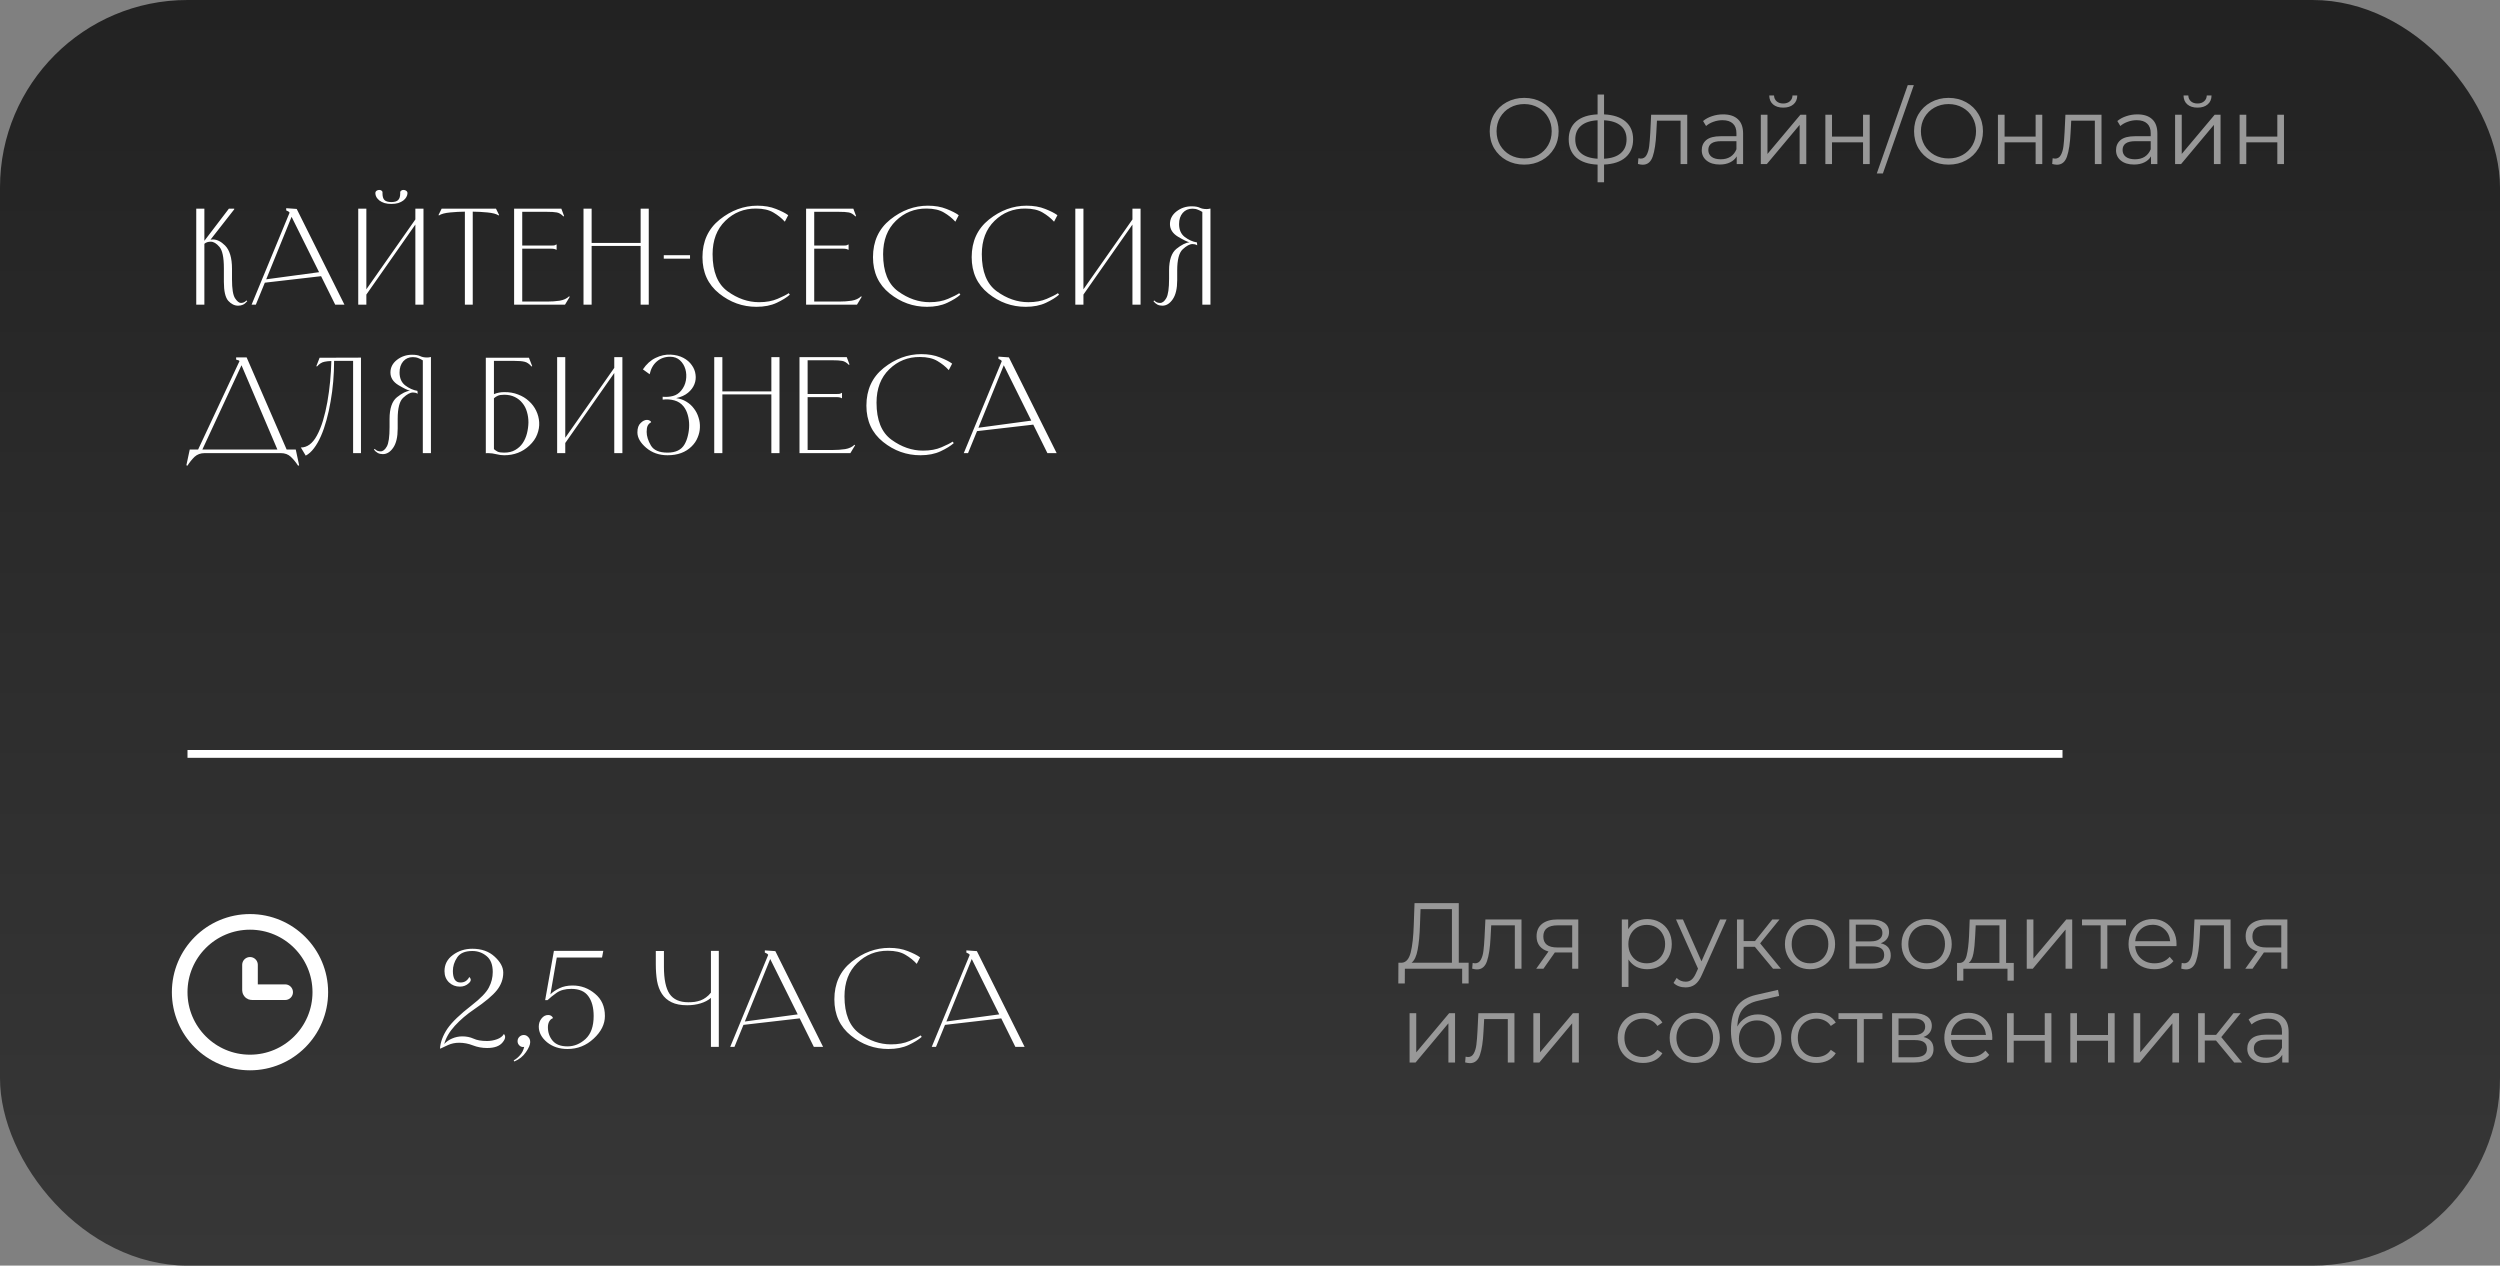
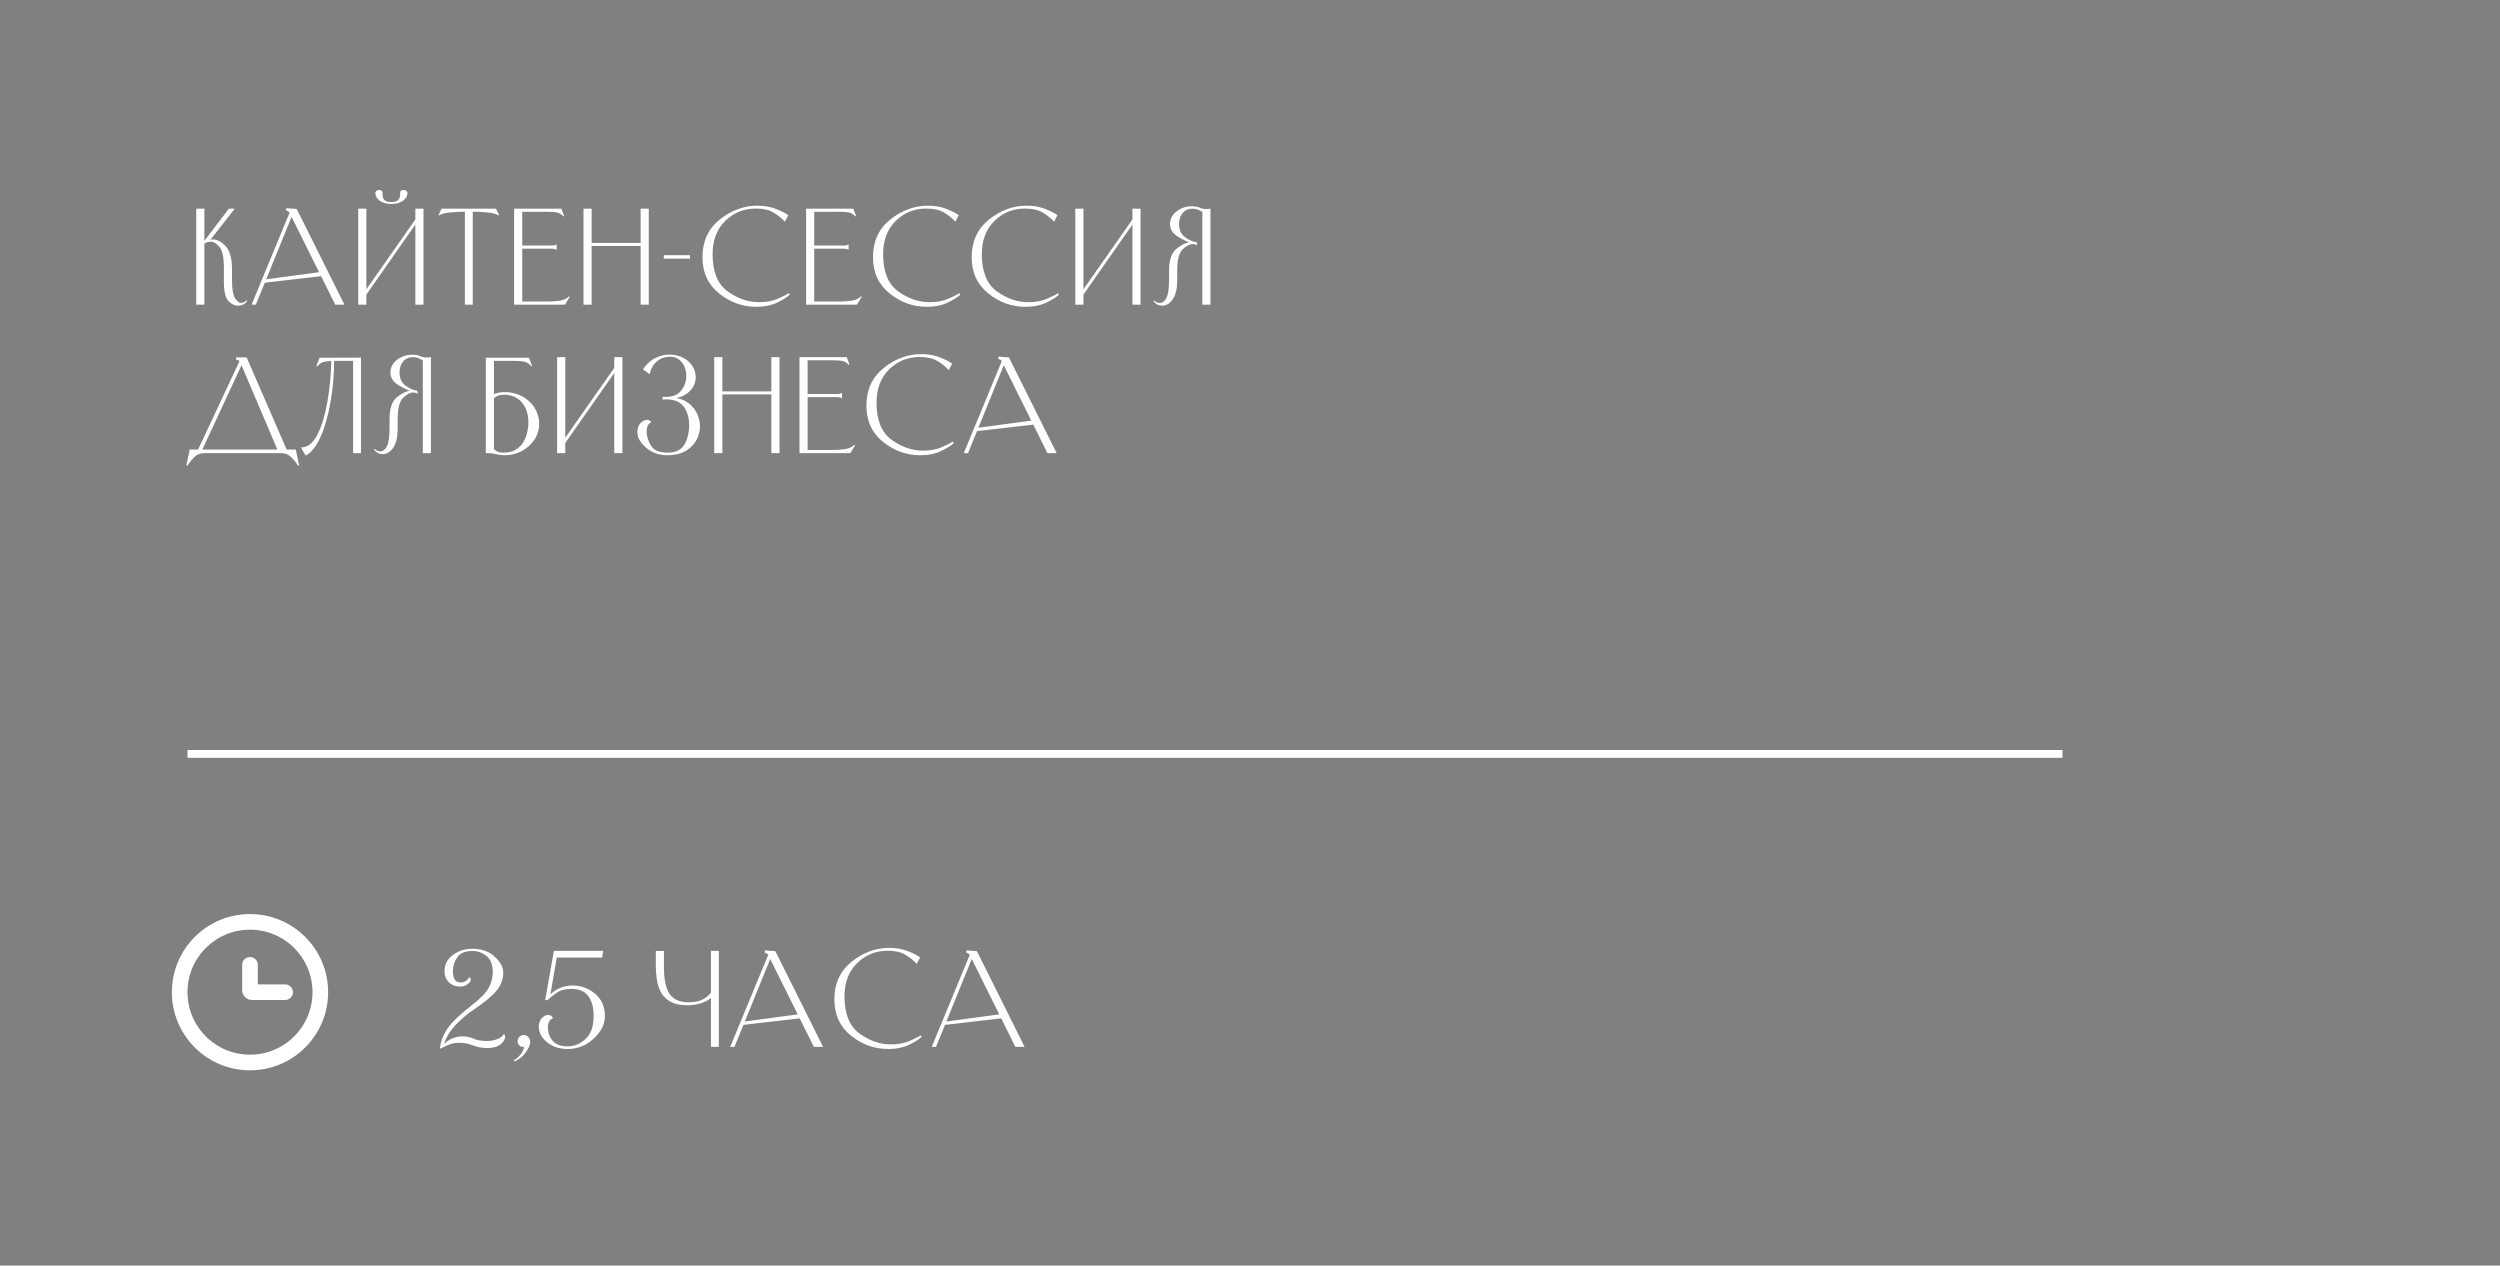
<svg xmlns="http://www.w3.org/2000/svg" width="320" height="162" viewBox="0 0 320 162" fill="none">
  <rect x="0" y="0" width="320" height="162" fill="#808080" stroke="none" />
-   <rect width="320" height="162" rx="24" fill="url(#paint0_linear_906_156)" />
-   <path d="M30.48 39.128C30.021 39.128 29.6 38.92 29.216 38.504C28.843 38.077 28.656 37.267 28.656 36.072V34.328C28.656 32.941 28.464 32.029 28.08 31.592C27.707 31.155 27.339 30.936 26.976 30.936C26.816 30.936 26.667 30.957 26.528 31C26.389 31.043 26.267 31.112 26.16 31.208V39H25.12V26.712H26.16V30.824L29.296 26.712H29.984V26.792L26.944 30.68C27.04 30.659 27.136 30.648 27.232 30.648C27.765 30.648 28.288 30.904 28.8 31.416C29.397 32.013 29.696 33.011 29.696 34.408V35.784C29.696 36.968 29.824 37.763 30.08 38.168C30.347 38.573 30.597 38.776 30.832 38.776C30.949 38.776 31.067 38.755 31.184 38.712C31.301 38.669 31.424 38.584 31.552 38.456L31.648 38.552C31.467 38.765 31.285 38.915 31.104 39C30.923 39.085 30.715 39.128 30.48 39.128ZM34.075 35.752L40.843 34.84L37.322 27.752L34.075 35.752ZM42.907 39L41.099 35.352L33.898 36.184L32.746 39H32.203L37.066 27.224C37.024 27.149 36.971 27.096 36.907 27.064C36.843 27.021 36.768 26.984 36.682 26.952L36.635 26.936V26.648L37.978 26.744L44.09 39H42.907ZM46.894 39H45.854V26.712H46.894V37.032L53.166 28.088V26.712H54.206V39H53.166V28.744L46.894 37.704V39ZM50.094 26.104C49.763 26.104 49.47 26.067 49.214 25.992C48.958 25.907 48.744 25.8 48.574 25.672C48.403 25.533 48.27 25.384 48.174 25.224C48.088 25.053 48.046 24.888 48.046 24.728C48.046 24.6 48.094 24.499 48.19 24.424C48.296 24.349 48.408 24.312 48.526 24.312C48.643 24.301 48.75 24.333 48.846 24.408C48.942 24.472 48.979 24.584 48.958 24.744C48.958 25.149 49.043 25.437 49.214 25.608C49.395 25.779 49.688 25.864 50.094 25.864C50.499 25.864 50.787 25.779 50.958 25.608C51.139 25.437 51.23 25.149 51.23 24.744C51.208 24.584 51.246 24.472 51.342 24.408C51.438 24.333 51.544 24.301 51.662 24.312C51.79 24.312 51.902 24.349 51.998 24.424C52.104 24.499 52.158 24.6 52.158 24.728C52.158 24.888 52.11 25.053 52.014 25.224C51.928 25.384 51.795 25.533 51.614 25.672C51.443 25.8 51.23 25.907 50.974 25.992C50.718 26.067 50.424 26.104 50.094 26.104ZM60.608 27.096H60.511V39H59.504V27.096H59.407C58.906 27.096 58.314 27.128 57.632 27.192C56.949 27.256 56.469 27.384 56.191 27.576L56.127 27.528L56.528 26.712H63.487L63.888 27.528L63.824 27.576C63.546 27.384 63.066 27.256 62.383 27.192C61.701 27.128 61.109 27.096 60.608 27.096ZM72.318 39H65.806V26.712H71.854L72.206 27.656L72.126 27.704C71.828 27.405 71.54 27.235 71.262 27.192C70.996 27.139 70.558 27.112 69.95 27.112H66.846V31.432H70.542C70.713 31.432 70.841 31.427 70.926 31.416C71.012 31.395 71.108 31.352 71.214 31.288L71.246 31.304V31.96L71.214 31.976C71.108 31.912 71.012 31.875 70.926 31.864C70.841 31.843 70.713 31.832 70.542 31.832H66.846V38.6H70.03C70.606 38.6 71.145 38.563 71.646 38.488C72.148 38.403 72.548 38.216 72.846 37.928L72.926 37.992L72.318 39ZM74.689 39V26.712H75.729V31.096H82.001V26.712H83.041V39H82.001V31.48H75.729V39H74.689ZM88.323 32.664V33.112H84.963V32.664H88.323ZM101.099 37.72C100.704 38.072 100.144 38.419 99.419 38.76C98.694 39.101 97.83 39.272 96.827 39.272C95.056 39.272 93.462 38.701 92.043 37.56C90.624 36.419 89.915 34.872 89.915 32.92C89.915 30.893 90.651 29.288 92.123 28.104C93.606 26.92 95.211 26.328 96.939 26.328C97.846 26.328 98.64 26.467 99.323 26.744C100.006 27.011 100.528 27.277 100.891 27.544L100.459 28.376C100.054 27.928 99.568 27.539 99.003 27.208C98.438 26.867 97.691 26.696 96.763 26.696C95.238 26.685 93.931 27.208 92.843 28.264C91.755 29.32 91.211 30.744 91.211 32.536C91.211 34.776 91.851 36.36 93.131 37.288C94.411 38.216 95.755 38.68 97.163 38.68C98.08 38.68 98.87 38.536 99.531 38.248C100.203 37.96 100.678 37.72 100.955 37.528L101.099 37.72ZM109.692 39H103.18V26.712H109.228L109.58 27.656L109.5 27.704C109.201 27.405 108.913 27.235 108.636 27.192C108.369 27.139 107.932 27.112 107.324 27.112H104.22V31.432H107.916C108.087 31.432 108.215 31.427 108.3 31.416C108.385 31.395 108.481 31.352 108.588 31.288L108.62 31.304V31.96L108.588 31.976C108.481 31.912 108.385 31.875 108.3 31.864C108.215 31.843 108.087 31.832 107.916 31.832H104.22V38.6H107.404C107.98 38.6 108.519 38.563 109.02 38.488C109.521 38.403 109.921 38.216 110.22 37.928L110.3 37.992L109.692 39ZM122.926 37.72C122.532 38.072 121.972 38.419 121.246 38.76C120.521 39.101 119.657 39.272 118.654 39.272C116.884 39.272 115.289 38.701 113.87 37.56C112.452 36.419 111.742 34.872 111.742 32.92C111.742 30.893 112.478 29.288 113.95 28.104C115.433 26.92 117.038 26.328 118.766 26.328C119.673 26.328 120.468 26.467 121.15 26.744C121.833 27.011 122.356 27.277 122.718 27.544L122.286 28.376C121.881 27.928 121.396 27.539 120.83 27.208C120.265 26.867 119.518 26.696 118.59 26.696C117.065 26.685 115.758 27.208 114.67 28.264C113.582 29.32 113.038 30.744 113.038 32.536C113.038 34.776 113.678 36.36 114.958 37.288C116.238 38.216 117.582 38.68 118.99 38.68C119.908 38.68 120.697 38.536 121.358 38.248C122.03 37.96 122.505 37.72 122.782 37.528L122.926 37.72ZM135.559 37.72C135.164 38.072 134.604 38.419 133.879 38.76C133.154 39.101 132.29 39.272 131.287 39.272C129.516 39.272 127.922 38.701 126.503 37.56C125.084 36.419 124.375 34.872 124.375 32.92C124.375 30.893 125.111 29.288 126.583 28.104C128.066 26.92 129.671 26.328 131.399 26.328C132.306 26.328 133.1 26.467 133.783 26.744C134.466 27.011 134.988 27.277 135.351 27.544L134.919 28.376C134.514 27.928 134.028 27.539 133.463 27.208C132.898 26.867 132.151 26.696 131.223 26.696C129.698 26.685 128.391 27.208 127.303 28.264C126.215 29.32 125.671 30.744 125.671 32.536C125.671 34.776 126.311 36.36 127.591 37.288C128.871 38.216 130.215 38.68 131.623 38.68C132.54 38.68 133.33 38.536 133.991 38.248C134.663 37.96 135.138 37.72 135.415 37.528L135.559 37.72ZM138.68 39H137.64V26.712H138.68V37.032L144.952 28.088V26.712H145.992V39H144.952V28.744L138.68 37.704V39ZM148.778 39.128C148.543 39.128 148.33 39.08 148.138 38.984C147.946 38.877 147.78 38.733 147.642 38.552L147.738 38.456C147.866 38.584 147.988 38.669 148.106 38.712C148.234 38.755 148.362 38.776 148.49 38.776C148.788 38.776 149.055 38.568 149.29 38.152C149.524 37.736 149.642 36.909 149.642 35.672V34.616C149.642 33.283 149.956 32.36 150.586 31.848C151.226 31.336 151.78 31.059 152.25 31.016C151.951 30.941 151.46 30.701 150.778 30.296C150.095 29.88 149.754 29.341 149.754 28.68C149.754 28.04 150.031 27.501 150.586 27.064C151.151 26.627 151.796 26.408 152.522 26.408C152.98 26.408 153.327 26.467 153.562 26.584C153.796 26.701 154.095 26.76 154.458 26.76C154.543 26.76 154.618 26.755 154.682 26.744C154.746 26.733 154.82 26.717 154.906 26.696L154.938 26.712V39H153.898V27.128C153.716 27.011 153.524 26.915 153.322 26.84C153.13 26.755 152.895 26.712 152.618 26.712C152.116 26.712 151.706 26.893 151.386 27.256C151.076 27.619 150.922 28.093 150.922 28.68C150.922 29.405 151.162 29.955 151.642 30.328C152.132 30.701 152.655 30.936 153.21 31.032L153.242 31.4C153.135 31.336 153.034 31.293 152.938 31.272C152.842 31.251 152.74 31.24 152.634 31.24C152.282 31.24 151.866 31.464 151.386 31.912C150.916 32.349 150.682 33.251 150.682 34.616V35.864C150.682 36.941 150.49 37.757 150.106 38.312C149.732 38.856 149.29 39.128 148.778 39.128ZM26.192 58C25.68 58 25.253 58.155 24.912 58.464C24.581 58.784 24.272 59.168 23.984 59.616L23.856 59.552L24.288 57.536H25.36L30.656 46.224C30.613 46.149 30.56 46.112 30.496 46.112C30.432 46.101 30.357 46.08 30.272 46.048L30.224 46.032V45.744H31.568L36.688 57.536H37.856L38.288 59.552L38.16 59.616C37.872 59.168 37.557 58.784 37.216 58.464C36.885 58.155 36.464 58 35.952 58H26.192ZM25.904 57.536H35.504L30.912 46.752L25.904 57.536ZM38.509 57.28C38.903 57.28 39.271 57.157 39.613 56.912C39.965 56.656 40.279 56.272 40.557 55.76C40.855 55.216 41.117 54.576 41.341 53.84C41.565 53.093 41.751 52.299 41.901 51.456C42.05 50.613 42.167 49.744 42.253 48.848C42.338 47.941 42.391 47.061 42.413 46.208C42.071 46.219 41.778 46.251 41.533 46.304C41.191 46.368 40.871 46.571 40.573 46.912L40.493 46.864L40.909 45.792L46.205 45.776V58H45.197V46.192H42.861H42.765C42.765 47.067 42.727 47.947 42.653 48.832C42.578 49.707 42.466 50.56 42.317 51.392C42.178 52.224 42.002 53.019 41.789 53.776C41.586 54.523 41.351 55.2 41.085 55.808C40.818 56.416 40.519 56.939 40.189 57.376C39.858 57.813 39.506 58.128 39.133 58.32L38.509 57.28ZM49 58.128C48.765 58.128 48.552 58.08 48.36 57.984C48.168 57.877 48.002 57.733 47.864 57.552L47.96 57.456C48.088 57.584 48.21 57.669 48.328 57.712C48.456 57.755 48.584 57.776 48.712 57.776C49.01 57.776 49.277 57.568 49.512 57.152C49.746 56.736 49.864 55.909 49.864 54.672V53.616C49.864 52.283 50.178 51.36 50.808 50.848C51.448 50.336 52.002 50.059 52.472 50.016C52.173 49.941 51.682 49.701 51 49.296C50.317 48.88 49.976 48.341 49.976 47.68C49.976 47.04 50.253 46.501 50.808 46.064C51.373 45.627 52.018 45.408 52.744 45.408C53.202 45.408 53.549 45.467 53.784 45.584C54.018 45.701 54.317 45.76 54.68 45.76C54.765 45.76 54.84 45.755 54.904 45.744C54.968 45.733 55.042 45.717 55.128 45.696L55.16 45.712V58H54.12V46.128C53.938 46.011 53.746 45.915 53.544 45.84C53.352 45.755 53.117 45.712 52.84 45.712C52.338 45.712 51.928 45.893 51.608 46.256C51.298 46.619 51.144 47.093 51.144 47.68C51.144 48.405 51.384 48.955 51.864 49.328C52.354 49.701 52.877 49.936 53.432 50.032L53.464 50.4C53.357 50.336 53.256 50.293 53.16 50.272C53.064 50.251 52.962 50.24 52.856 50.24C52.504 50.24 52.088 50.464 51.608 50.912C51.138 51.349 50.904 52.251 50.904 53.616V54.864C50.904 55.941 50.712 56.757 50.328 57.312C49.954 57.856 49.512 58.128 49 58.128ZM63.224 50.448C63.459 50.352 63.672 50.288 63.864 50.256C64.067 50.213 64.29 50.192 64.536 50.192C65.186 50.181 65.778 50.283 66.312 50.496C66.856 50.699 67.32 50.981 67.704 51.344C68.099 51.696 68.408 52.107 68.632 52.576C68.856 53.045 68.984 53.536 69.016 54.048C69.048 54.56 68.963 55.077 68.76 55.6C68.568 56.112 68.232 56.592 67.752 57.04C66.877 57.861 65.805 58.272 64.536 58.272C64.355 58.272 64.195 58.261 64.056 58.24C63.917 58.219 63.752 58.187 63.56 58.144C63.176 58.048 62.819 58 62.488 58C62.434 58 62.381 58 62.328 58C62.285 58.011 62.237 58.016 62.184 58.016V45.792H67.704L68.12 46.864L68.04 46.912C67.741 46.571 67.442 46.368 67.144 46.304C66.856 46.229 66.408 46.192 65.8 46.192H63.224V50.448ZM63.224 57.488C63.384 57.627 63.549 57.739 63.72 57.824C63.901 57.899 64.173 57.936 64.536 57.936C65.091 57.936 65.56 57.824 65.944 57.6C66.338 57.376 66.659 57.083 66.904 56.72C67.149 56.357 67.331 55.947 67.448 55.488C67.565 55.019 67.629 54.549 67.64 54.08C67.64 53.6 67.576 53.147 67.448 52.72C67.331 52.293 67.138 51.92 66.872 51.6C66.616 51.269 66.29 51.008 65.896 50.816C65.512 50.624 65.058 50.528 64.536 50.528C64.173 50.528 63.901 50.571 63.72 50.656C63.549 50.731 63.384 50.837 63.224 50.976V57.488ZM72.354 58H71.314V45.712H72.354V56.032L78.626 47.088V45.712H79.666V58H78.626V47.744L72.354 56.704V58ZM84.82 50.784C85.289 50.827 85.726 50.795 86.132 50.688C86.547 50.581 86.9 50.352 87.188 50C87.507 49.616 87.71 49.179 87.796 48.688C87.881 48.187 87.859 47.712 87.731 47.264C87.603 46.816 87.374 46.437 87.043 46.128C86.713 45.819 86.291 45.664 85.779 45.664C85.108 45.664 84.537 45.867 84.067 46.272C83.609 46.667 83.305 47.211 83.156 47.904L82.291 47.28C82.75 46.597 83.294 46.107 83.924 45.808C84.553 45.499 85.193 45.36 85.844 45.392C86.473 45.424 87.017 45.563 87.475 45.808C87.934 46.053 88.291 46.363 88.547 46.736C88.814 47.099 88.974 47.499 89.028 47.936C89.091 48.363 89.043 48.779 88.883 49.184C88.724 49.589 88.451 49.952 88.067 50.272C87.683 50.592 87.177 50.821 86.547 50.96C87.028 51.024 87.46 51.173 87.844 51.408C88.238 51.643 88.564 51.936 88.82 52.288C89.086 52.629 89.284 53.013 89.412 53.44C89.55 53.856 89.609 54.283 89.588 54.72C89.577 55.147 89.481 55.573 89.299 56C89.129 56.427 88.868 56.811 88.516 57.152C87.758 57.899 86.734 58.272 85.444 58.272C84.366 58.272 83.454 57.952 82.707 57.312C81.961 56.672 81.588 56.016 81.588 55.344C81.588 54.8 81.726 54.4 82.004 54.144C82.27 53.877 82.542 53.744 82.82 53.744C82.948 53.744 83.065 53.776 83.171 53.84C83.278 53.893 83.337 53.963 83.347 54.048C83.145 54.155 82.996 54.304 82.9 54.496C82.814 54.677 82.772 54.939 82.772 55.28C82.772 55.824 82.953 56.405 83.316 57.024C83.678 57.632 84.388 57.936 85.444 57.936C86.489 57.936 87.214 57.584 87.62 56.88C87.811 56.549 87.956 56.171 88.052 55.744C88.158 55.307 88.212 54.864 88.212 54.416C88.212 53.968 88.153 53.536 88.035 53.12C87.918 52.693 87.737 52.325 87.492 52.016C87.182 51.632 86.787 51.376 86.308 51.248C85.838 51.12 85.342 51.088 84.82 51.152V50.784ZM91.422 58V45.712H92.463V50.096H98.734V45.712H99.775V58H98.734V50.48H92.463V58H91.422ZM108.848 58H102.336V45.712H108.384L108.736 46.656L108.656 46.704C108.358 46.405 108.07 46.235 107.792 46.192C107.526 46.139 107.088 46.112 106.48 46.112H103.376V50.432H107.072C107.243 50.432 107.371 50.427 107.456 50.416C107.542 50.395 107.638 50.352 107.744 50.288L107.776 50.304V50.96L107.744 50.976C107.638 50.912 107.542 50.875 107.456 50.864C107.371 50.843 107.243 50.832 107.072 50.832H103.376V57.6H106.56C107.136 57.6 107.675 57.563 108.176 57.488C108.678 57.403 109.078 57.216 109.376 56.928L109.456 56.992L108.848 58ZM122.083 56.72C121.688 57.072 121.128 57.419 120.403 57.76C119.677 58.101 118.813 58.272 117.811 58.272C116.04 58.272 114.445 57.701 113.027 56.56C111.608 55.419 110.899 53.872 110.899 51.92C110.899 49.893 111.635 48.288 113.107 47.104C114.589 45.92 116.195 45.328 117.923 45.328C118.829 45.328 119.624 45.467 120.307 45.744C120.989 46.011 121.512 46.277 121.875 46.544L121.443 47.376C121.037 46.928 120.552 46.539 119.987 46.208C119.421 45.867 118.675 45.696 117.747 45.696C116.221 45.685 114.915 46.208 113.827 47.264C112.739 48.32 112.195 49.744 112.195 51.536C112.195 53.776 112.835 55.36 114.115 56.288C115.395 57.216 116.739 57.68 118.147 57.68C119.064 57.68 119.853 57.536 120.515 57.248C121.187 56.96 121.661 56.72 121.939 56.528L122.083 56.72ZM125.236 54.752L132.004 53.84L128.484 46.752L125.236 54.752ZM134.068 58L132.26 54.352L125.06 55.184L123.908 58H123.364L128.228 46.224C128.185 46.149 128.132 46.096 128.068 46.064C128.004 46.021 127.929 45.984 127.844 45.952L127.796 45.936V45.648L129.14 45.744L135.252 58H134.068Z" fill="white" />
+   <path d="M30.48 39.128C30.021 39.128 29.6 38.92 29.216 38.504C28.843 38.077 28.656 37.267 28.656 36.072V34.328C28.656 32.941 28.464 32.029 28.08 31.592C27.707 31.155 27.339 30.936 26.976 30.936C26.816 30.936 26.667 30.957 26.528 31C26.389 31.043 26.267 31.112 26.16 31.208V39H25.12V26.712H26.16V30.824L29.296 26.712H29.984V26.792L26.944 30.68C27.04 30.659 27.136 30.648 27.232 30.648C27.765 30.648 28.288 30.904 28.8 31.416C29.397 32.013 29.696 33.011 29.696 34.408V35.784C29.696 36.968 29.824 37.763 30.08 38.168C30.347 38.573 30.597 38.776 30.832 38.776C30.949 38.776 31.067 38.755 31.184 38.712C31.301 38.669 31.424 38.584 31.552 38.456L31.648 38.552C31.467 38.765 31.285 38.915 31.104 39C30.923 39.085 30.715 39.128 30.48 39.128ZM34.075 35.752L40.843 34.84L37.322 27.752L34.075 35.752ZM42.907 39L41.099 35.352L33.898 36.184L32.746 39H32.203L37.066 27.224C37.024 27.149 36.971 27.096 36.907 27.064C36.843 27.021 36.768 26.984 36.682 26.952L36.635 26.936V26.648L37.978 26.744L44.09 39H42.907ZM46.894 39H45.854V26.712H46.894V37.032L53.166 28.088V26.712H54.206V39H53.166V28.744L46.894 37.704V39ZM50.094 26.104C49.763 26.104 49.47 26.067 49.214 25.992C48.958 25.907 48.744 25.8 48.574 25.672C48.403 25.533 48.27 25.384 48.174 25.224C48.088 25.053 48.046 24.888 48.046 24.728C48.046 24.6 48.094 24.499 48.19 24.424C48.296 24.349 48.408 24.312 48.526 24.312C48.643 24.301 48.75 24.333 48.846 24.408C48.942 24.472 48.979 24.584 48.958 24.744C48.958 25.149 49.043 25.437 49.214 25.608C49.395 25.779 49.688 25.864 50.094 25.864C50.499 25.864 50.787 25.779 50.958 25.608C51.139 25.437 51.23 25.149 51.23 24.744C51.208 24.584 51.246 24.472 51.342 24.408C51.438 24.333 51.544 24.301 51.662 24.312C51.79 24.312 51.902 24.349 51.998 24.424C52.104 24.499 52.158 24.6 52.158 24.728C52.158 24.888 52.11 25.053 52.014 25.224C51.928 25.384 51.795 25.533 51.614 25.672C51.443 25.8 51.23 25.907 50.974 25.992C50.718 26.067 50.424 26.104 50.094 26.104ZM60.608 27.096H60.511V39H59.504V27.096H59.407C58.906 27.096 58.314 27.128 57.632 27.192C56.949 27.256 56.469 27.384 56.191 27.576L56.127 27.528L56.528 26.712H63.487L63.888 27.528L63.824 27.576C63.546 27.384 63.066 27.256 62.383 27.192C61.701 27.128 61.109 27.096 60.608 27.096ZM72.318 39H65.806V26.712H71.854L72.206 27.656L72.126 27.704C71.828 27.405 71.54 27.235 71.262 27.192C70.996 27.139 70.558 27.112 69.95 27.112H66.846V31.432H70.542C70.713 31.432 70.841 31.427 70.926 31.416C71.012 31.395 71.108 31.352 71.214 31.288L71.246 31.304V31.96L71.214 31.976C71.108 31.912 71.012 31.875 70.926 31.864C70.841 31.843 70.713 31.832 70.542 31.832H66.846V38.6H70.03C70.606 38.6 71.145 38.563 71.646 38.488C72.148 38.403 72.548 38.216 72.846 37.928L72.926 37.992L72.318 39ZM74.689 39V26.712H75.729V31.096H82.001V26.712H83.041V39H82.001V31.48H75.729V39H74.689ZM88.323 32.664V33.112H84.963V32.664H88.323ZM101.099 37.72C100.704 38.072 100.144 38.419 99.419 38.76C98.694 39.101 97.83 39.272 96.827 39.272C95.056 39.272 93.462 38.701 92.043 37.56C90.624 36.419 89.915 34.872 89.915 32.92C89.915 30.893 90.651 29.288 92.123 28.104C93.606 26.92 95.211 26.328 96.939 26.328C97.846 26.328 98.64 26.467 99.323 26.744C100.006 27.011 100.528 27.277 100.891 27.544L100.459 28.376C100.054 27.928 99.568 27.539 99.003 27.208C98.438 26.867 97.691 26.696 96.763 26.696C95.238 26.685 93.931 27.208 92.843 28.264C91.755 29.32 91.211 30.744 91.211 32.536C91.211 34.776 91.851 36.36 93.131 37.288C94.411 38.216 95.755 38.68 97.163 38.68C98.08 38.68 98.87 38.536 99.531 38.248C100.203 37.96 100.678 37.72 100.955 37.528L101.099 37.72ZM109.692 39H103.18V26.712H109.228L109.58 27.656L109.5 27.704C109.201 27.405 108.913 27.235 108.636 27.192C108.369 27.139 107.932 27.112 107.324 27.112H104.22V31.432H107.916C108.087 31.432 108.215 31.427 108.3 31.416C108.385 31.395 108.481 31.352 108.588 31.288L108.62 31.304V31.96L108.588 31.976C108.481 31.912 108.385 31.875 108.3 31.864C108.215 31.843 108.087 31.832 107.916 31.832H104.22V38.6H107.404C107.98 38.6 108.519 38.563 109.02 38.488C109.521 38.403 109.921 38.216 110.22 37.928L110.3 37.992L109.692 39ZM122.926 37.72C122.532 38.072 121.972 38.419 121.246 38.76C120.521 39.101 119.657 39.272 118.654 39.272C116.884 39.272 115.289 38.701 113.87 37.56C112.452 36.419 111.742 34.872 111.742 32.92C111.742 30.893 112.478 29.288 113.95 28.104C115.433 26.92 117.038 26.328 118.766 26.328C119.673 26.328 120.468 26.467 121.15 26.744C121.833 27.011 122.356 27.277 122.718 27.544L122.286 28.376C121.881 27.928 121.396 27.539 120.83 27.208C120.265 26.867 119.518 26.696 118.59 26.696C117.065 26.685 115.758 27.208 114.67 28.264C113.582 29.32 113.038 30.744 113.038 32.536C113.038 34.776 113.678 36.36 114.958 37.288C116.238 38.216 117.582 38.68 118.99 38.68C119.908 38.68 120.697 38.536 121.358 38.248C122.03 37.96 122.505 37.72 122.782 37.528L122.926 37.72ZM135.559 37.72C135.164 38.072 134.604 38.419 133.879 38.76C133.154 39.101 132.29 39.272 131.287 39.272C129.516 39.272 127.922 38.701 126.503 37.56C125.084 36.419 124.375 34.872 124.375 32.92C124.375 30.893 125.111 29.288 126.583 28.104C128.066 26.92 129.671 26.328 131.399 26.328C132.306 26.328 133.1 26.467 133.783 26.744C134.466 27.011 134.988 27.277 135.351 27.544L134.919 28.376C134.514 27.928 134.028 27.539 133.463 27.208C132.898 26.867 132.151 26.696 131.223 26.696C129.698 26.685 128.391 27.208 127.303 28.264C126.215 29.32 125.671 30.744 125.671 32.536C125.671 34.776 126.311 36.36 127.591 37.288C128.871 38.216 130.215 38.68 131.623 38.68C132.54 38.68 133.33 38.536 133.991 38.248C134.663 37.96 135.138 37.72 135.415 37.528L135.559 37.72ZM138.68 39H137.64V26.712H138.68V37.032L144.952 28.088V26.712H145.992V39H144.952V28.744L138.68 37.704V39ZM148.778 39.128C148.543 39.128 148.33 39.08 148.138 38.984C147.946 38.877 147.78 38.733 147.642 38.552L147.738 38.456C147.866 38.584 147.988 38.669 148.106 38.712C148.234 38.755 148.362 38.776 148.49 38.776C148.788 38.776 149.055 38.568 149.29 38.152C149.524 37.736 149.642 36.909 149.642 35.672V34.616C149.642 33.283 149.956 32.36 150.586 31.848C151.226 31.336 151.78 31.059 152.25 31.016C151.951 30.941 151.46 30.701 150.778 30.296C150.095 29.88 149.754 29.341 149.754 28.68C149.754 28.04 150.031 27.501 150.586 27.064C151.151 26.627 151.796 26.408 152.522 26.408C152.98 26.408 153.327 26.467 153.562 26.584C153.796 26.701 154.095 26.76 154.458 26.76C154.543 26.76 154.618 26.755 154.682 26.744C154.746 26.733 154.82 26.717 154.906 26.696L154.938 26.712V39H153.898V27.128C153.716 27.011 153.524 26.915 153.322 26.84C153.13 26.755 152.895 26.712 152.618 26.712C152.116 26.712 151.706 26.893 151.386 27.256C151.076 27.619 150.922 28.093 150.922 28.68C150.922 29.405 151.162 29.955 151.642 30.328C152.132 30.701 152.655 30.936 153.21 31.032L153.242 31.4C153.135 31.336 153.034 31.293 152.938 31.272C152.842 31.251 152.74 31.24 152.634 31.24C152.282 31.24 151.866 31.464 151.386 31.912C150.916 32.349 150.682 33.251 150.682 34.616V35.864C150.682 36.941 150.49 37.757 150.106 38.312C149.732 38.856 149.29 39.128 148.778 39.128ZM26.192 58C25.68 58 25.253 58.155 24.912 58.464C24.581 58.784 24.272 59.168 23.984 59.616L23.856 59.552L24.288 57.536H25.36L30.656 46.224C30.613 46.149 30.56 46.112 30.496 46.112C30.432 46.101 30.357 46.08 30.272 46.048L30.224 46.032V45.744H31.568L36.688 57.536H37.856L38.288 59.552L38.16 59.616C37.872 59.168 37.557 58.784 37.216 58.464C36.885 58.155 36.464 58 35.952 58H26.192ZM25.904 57.536H35.504L30.912 46.752L25.904 57.536ZM38.509 57.28C38.903 57.28 39.271 57.157 39.613 56.912C39.965 56.656 40.279 56.272 40.557 55.76C40.855 55.216 41.117 54.576 41.341 53.84C41.565 53.093 41.751 52.299 41.901 51.456C42.05 50.613 42.167 49.744 42.253 48.848C42.338 47.941 42.391 47.061 42.413 46.208C42.071 46.219 41.778 46.251 41.533 46.304C41.191 46.368 40.871 46.571 40.573 46.912L40.493 46.864L40.909 45.792L46.205 45.776V58H45.197V46.192H42.861H42.765C42.765 47.067 42.727 47.947 42.653 48.832C42.578 49.707 42.466 50.56 42.317 51.392C42.178 52.224 42.002 53.019 41.789 53.776C41.586 54.523 41.351 55.2 41.085 55.808C40.818 56.416 40.519 56.939 40.189 57.376C39.858 57.813 39.506 58.128 39.133 58.32L38.509 57.28ZM49 58.128C48.765 58.128 48.552 58.08 48.36 57.984C48.168 57.877 48.002 57.733 47.864 57.552L47.96 57.456C48.088 57.584 48.21 57.669 48.328 57.712C48.456 57.755 48.584 57.776 48.712 57.776C49.01 57.776 49.277 57.568 49.512 57.152C49.746 56.736 49.864 55.909 49.864 54.672V53.616C49.864 52.283 50.178 51.36 50.808 50.848C51.448 50.336 52.002 50.059 52.472 50.016C52.173 49.941 51.682 49.701 51 49.296C50.317 48.88 49.976 48.341 49.976 47.68C49.976 47.04 50.253 46.501 50.808 46.064C51.373 45.627 52.018 45.408 52.744 45.408C53.202 45.408 53.549 45.467 53.784 45.584C54.018 45.701 54.317 45.76 54.68 45.76C54.765 45.76 54.84 45.755 54.904 45.744C54.968 45.733 55.042 45.717 55.128 45.696L55.16 45.712V58H54.12V46.128C53.938 46.011 53.746 45.915 53.544 45.84C53.352 45.755 53.117 45.712 52.84 45.712C52.338 45.712 51.928 45.893 51.608 46.256C51.298 46.619 51.144 47.093 51.144 47.68C51.144 48.405 51.384 48.955 51.864 49.328C52.354 49.701 52.877 49.936 53.432 50.032L53.464 50.4C53.357 50.336 53.256 50.293 53.16 50.272C53.064 50.251 52.962 50.24 52.856 50.24C52.504 50.24 52.088 50.464 51.608 50.912C51.138 51.349 50.904 52.251 50.904 53.616V54.864C50.904 55.941 50.712 56.757 50.328 57.312C49.954 57.856 49.512 58.128 49 58.128ZM63.224 50.448C63.459 50.352 63.672 50.288 63.864 50.256C64.067 50.213 64.29 50.192 64.536 50.192C65.186 50.181 65.778 50.283 66.312 50.496C66.856 50.699 67.32 50.981 67.704 51.344C68.099 51.696 68.408 52.107 68.632 52.576C68.856 53.045 68.984 53.536 69.016 54.048C69.048 54.56 68.963 55.077 68.76 55.6C68.568 56.112 68.232 56.592 67.752 57.04C66.877 57.861 65.805 58.272 64.536 58.272C64.355 58.272 64.195 58.261 64.056 58.24C63.917 58.219 63.752 58.187 63.56 58.144C63.176 58.048 62.819 58 62.488 58C62.434 58 62.381 58 62.328 58C62.285 58.011 62.237 58.016 62.184 58.016V45.792H67.704L68.12 46.864L68.04 46.912C67.741 46.571 67.442 46.368 67.144 46.304C66.856 46.229 66.408 46.192 65.8 46.192H63.224V50.448ZM63.224 57.488C63.384 57.627 63.549 57.739 63.72 57.824C63.901 57.899 64.173 57.936 64.536 57.936C65.091 57.936 65.56 57.824 65.944 57.6C66.338 57.376 66.659 57.083 66.904 56.72C67.149 56.357 67.331 55.947 67.448 55.488C67.565 55.019 67.629 54.549 67.64 54.08C67.64 53.6 67.576 53.147 67.448 52.72C67.331 52.293 67.138 51.92 66.872 51.6C66.616 51.269 66.29 51.008 65.896 50.816C65.512 50.624 65.058 50.528 64.536 50.528C64.173 50.528 63.901 50.571 63.72 50.656C63.549 50.731 63.384 50.837 63.224 50.976V57.488ZM72.354 58H71.314V45.712H72.354V56.032L78.626 47.088V45.712H79.666V58H78.626V47.744L72.354 56.704V58ZM84.82 50.784C85.289 50.827 85.726 50.795 86.132 50.688C86.547 50.581 86.9 50.352 87.188 50C87.507 49.616 87.71 49.179 87.796 48.688C87.881 48.187 87.859 47.712 87.731 47.264C87.603 46.816 87.374 46.437 87.043 46.128C86.713 45.819 86.291 45.664 85.779 45.664C85.108 45.664 84.537 45.867 84.067 46.272C83.609 46.667 83.305 47.211 83.156 47.904L82.291 47.28C82.75 46.597 83.294 46.107 83.924 45.808C84.553 45.499 85.193 45.36 85.844 45.392C86.473 45.424 87.017 45.563 87.475 45.808C87.934 46.053 88.291 46.363 88.547 46.736C88.814 47.099 88.974 47.499 89.028 47.936C89.091 48.363 89.043 48.779 88.883 49.184C88.724 49.589 88.451 49.952 88.067 50.272C87.683 50.592 87.177 50.821 86.547 50.96C87.028 51.024 87.46 51.173 87.844 51.408C88.238 51.643 88.564 51.936 88.82 52.288C89.086 52.629 89.284 53.013 89.412 53.44C89.55 53.856 89.609 54.283 89.588 54.72C89.577 55.147 89.481 55.573 89.299 56C89.129 56.427 88.868 56.811 88.516 57.152C87.758 57.899 86.734 58.272 85.444 58.272C84.366 58.272 83.454 57.952 82.707 57.312C81.961 56.672 81.588 56.016 81.588 55.344C81.588 54.8 81.726 54.4 82.004 54.144C82.27 53.877 82.542 53.744 82.82 53.744C82.948 53.744 83.065 53.776 83.171 53.84C83.278 53.893 83.337 53.963 83.347 54.048C83.145 54.155 82.996 54.304 82.9 54.496C82.814 54.677 82.772 54.939 82.772 55.28C82.772 55.824 82.953 56.405 83.316 57.024C83.678 57.632 84.388 57.936 85.444 57.936C86.489 57.936 87.214 57.584 87.62 56.88C87.811 56.549 87.956 56.171 88.052 55.744C88.158 55.307 88.212 54.864 88.212 54.416C88.212 53.968 88.153 53.536 88.035 53.12C87.918 52.693 87.737 52.325 87.492 52.016C87.182 51.632 86.787 51.376 86.308 51.248C85.838 51.12 85.342 51.088 84.82 51.152V50.784ZM91.422 58V45.712H92.463V50.096H98.734V45.712H99.775V58H98.734V50.48H92.463V58H91.422ZM108.848 58H102.336V45.712H108.384L108.736 46.656L108.656 46.704C108.358 46.405 108.07 46.235 107.792 46.192C107.526 46.139 107.088 46.112 106.48 46.112H103.376V50.432H107.072C107.243 50.432 107.371 50.427 107.456 50.416C107.542 50.395 107.638 50.352 107.744 50.288L107.776 50.304V50.96L107.744 50.976C107.638 50.912 107.542 50.875 107.456 50.864C107.371 50.843 107.243 50.832 107.072 50.832H103.376V57.6H106.56C107.136 57.6 107.675 57.563 108.176 57.488C108.678 57.403 109.078 57.216 109.376 56.928L109.456 56.992L108.848 58ZM122.083 56.72C121.688 57.072 121.128 57.419 120.403 57.76C119.677 58.101 118.813 58.272 117.811 58.272C116.04 58.272 114.445 57.701 113.027 56.56C111.608 55.419 110.899 53.872 110.899 51.92C110.899 49.893 111.635 48.288 113.107 47.104C114.589 45.92 116.195 45.328 117.923 45.328C118.829 45.328 119.624 45.467 120.307 45.744C120.989 46.011 121.512 46.277 121.875 46.544L121.443 47.376C121.037 46.928 120.552 46.539 119.987 46.208C119.421 45.867 118.675 45.696 117.747 45.696C116.221 45.685 114.915 46.208 113.827 47.264C112.739 48.32 112.195 49.744 112.195 51.536C112.195 53.776 112.835 55.36 114.115 56.288C115.395 57.216 116.739 57.68 118.147 57.68C119.064 57.68 119.853 57.536 120.515 57.248C121.187 56.96 121.661 56.72 121.939 56.528L122.083 56.72ZM125.236 54.752L132.004 53.84L128.484 46.752L125.236 54.752M134.068 58L132.26 54.352L125.06 55.184L123.908 58H123.364L128.228 46.224C128.185 46.149 128.132 46.096 128.068 46.064C128.004 46.021 127.929 45.984 127.844 45.952L127.796 45.936V45.648L129.14 45.744L135.252 58H134.068Z" fill="white" />
  <line x1="24" y1="96.5" x2="264" y2="96.5" stroke="white" />
-   <path d="M195.1 21.072C194.268 21.072 193.512 20.888 192.832 20.52C192.16 20.144 191.632 19.632 191.248 18.984C190.872 18.336 190.684 17.608 190.684 16.8C190.684 15.992 190.872 15.264 191.248 14.616C191.632 13.968 192.16 13.46 192.832 13.092C193.512 12.716 194.268 12.528 195.1 12.528C195.932 12.528 196.68 12.712 197.344 13.08C198.016 13.448 198.544 13.96 198.928 14.616C199.312 15.264 199.504 15.992 199.504 16.8C199.504 17.608 199.312 18.34 198.928 18.996C198.544 19.644 198.016 20.152 197.344 20.52C196.68 20.888 195.932 21.072 195.1 21.072ZM195.1 20.28C195.764 20.28 196.364 20.132 196.9 19.836C197.436 19.532 197.856 19.116 198.16 18.588C198.464 18.052 198.616 17.456 198.616 16.8C198.616 16.144 198.464 15.552 198.16 15.024C197.856 14.488 197.436 14.072 196.9 13.776C196.364 13.472 195.764 13.32 195.1 13.32C194.436 13.32 193.832 13.472 193.288 13.776C192.752 14.072 192.328 14.488 192.016 15.024C191.712 15.552 191.56 16.144 191.56 16.8C191.56 17.456 191.712 18.052 192.016 18.588C192.328 19.116 192.752 19.532 193.288 19.836C193.832 20.132 194.436 20.28 195.1 20.28ZM209.039 17.832C209.039 18.816 208.715 19.588 208.067 20.148C207.419 20.708 206.503 21.012 205.319 21.06V23.328H204.491V21.072C203.315 21.024 202.403 20.72 201.755 20.16C201.115 19.592 200.795 18.816 200.795 17.832C200.795 16.856 201.115 16.092 201.755 15.54C202.403 14.988 203.315 14.688 204.491 14.64V12.096H205.319V14.64C206.503 14.696 207.419 15 208.067 15.552C208.715 16.104 209.039 16.864 209.039 17.832ZM201.635 17.832C201.635 18.584 201.875 19.172 202.355 19.596C202.843 20.02 203.555 20.26 204.491 20.316V15.396C203.563 15.444 202.855 15.68 202.367 16.104C201.879 16.52 201.635 17.096 201.635 17.832ZM205.319 20.316C206.255 20.268 206.967 20.032 207.455 19.608C207.951 19.184 208.199 18.592 208.199 17.832C208.199 17.088 207.951 16.508 207.455 16.092C206.967 15.676 206.255 15.444 205.319 15.396V20.316ZM215.966 14.688V21H215.114V15.444H212.09L212.006 17.004C211.942 18.316 211.79 19.324 211.55 20.028C211.31 20.732 210.882 21.084 210.266 21.084C210.098 21.084 209.894 21.052 209.654 20.988L209.714 20.256C209.858 20.288 209.958 20.304 210.014 20.304C210.342 20.304 210.59 20.152 210.758 19.848C210.926 19.544 211.038 19.168 211.094 18.72C211.15 18.272 211.198 17.68 211.238 16.944L211.346 14.688H215.966ZM220.56 14.64C221.384 14.64 222.016 14.848 222.456 15.264C222.896 15.672 223.116 16.28 223.116 17.088V21H222.3V20.016C222.108 20.344 221.824 20.6 221.448 20.784C221.08 20.968 220.64 21.06 220.128 21.06C219.424 21.06 218.864 20.892 218.448 20.556C218.032 20.22 217.824 19.776 217.824 19.224C217.824 18.688 218.016 18.256 218.4 17.928C218.792 17.6 219.412 17.436 220.26 17.436H222.264V17.052C222.264 16.508 222.112 16.096 221.808 15.816C221.504 15.528 221.06 15.384 220.476 15.384C220.076 15.384 219.692 15.452 219.324 15.588C218.956 15.716 218.64 15.896 218.376 16.128L217.992 15.492C218.312 15.22 218.696 15.012 219.144 14.868C219.592 14.716 220.064 14.64 220.56 14.64ZM220.26 20.388C220.74 20.388 221.152 20.28 221.496 20.064C221.84 19.84 222.096 19.52 222.264 19.104V18.072H220.284C219.204 18.072 218.664 18.448 218.664 19.2C218.664 19.568 218.804 19.86 219.084 20.076C219.364 20.284 219.756 20.388 220.26 20.388ZM225.384 14.688H226.236V19.704L230.448 14.688H231.204V21H230.352V15.984L226.152 21H225.384V14.688ZM228.252 13.776C227.708 13.776 227.276 13.64 226.956 13.368C226.636 13.096 226.472 12.712 226.464 12.216H227.076C227.084 12.528 227.196 12.78 227.412 12.972C227.628 13.156 227.908 13.248 228.252 13.248C228.596 13.248 228.876 13.156 229.092 12.972C229.316 12.78 229.432 12.528 229.44 12.216H230.052C230.044 12.712 229.876 13.096 229.548 13.368C229.228 13.64 228.796 13.776 228.252 13.776ZM233.646 14.688H234.498V17.484H238.47V14.688H239.322V21H238.47V18.216H234.498V21H233.646V14.688ZM244.191 10.896H244.971L241.011 22.2H240.231L244.191 10.896ZM249.416 21.072C248.584 21.072 247.828 20.888 247.148 20.52C246.476 20.144 245.948 19.632 245.564 18.984C245.188 18.336 245 17.608 245 16.8C245 15.992 245.188 15.264 245.564 14.616C245.948 13.968 246.476 13.46 247.148 13.092C247.828 12.716 248.584 12.528 249.416 12.528C250.248 12.528 250.996 12.712 251.66 13.08C252.332 13.448 252.86 13.96 253.244 14.616C253.628 15.264 253.82 15.992 253.82 16.8C253.82 17.608 253.628 18.34 253.244 18.996C252.86 19.644 252.332 20.152 251.66 20.52C250.996 20.888 250.248 21.072 249.416 21.072ZM249.416 20.28C250.08 20.28 250.68 20.132 251.216 19.836C251.752 19.532 252.172 19.116 252.476 18.588C252.78 18.052 252.932 17.456 252.932 16.8C252.932 16.144 252.78 15.552 252.476 15.024C252.172 14.488 251.752 14.072 251.216 13.776C250.68 13.472 250.08 13.32 249.416 13.32C248.752 13.32 248.148 13.472 247.604 13.776C247.068 14.072 246.644 14.488 246.332 15.024C246.028 15.552 245.876 16.144 245.876 16.8C245.876 17.456 246.028 18.052 246.332 18.588C246.644 19.116 247.068 19.532 247.604 19.836C248.148 20.132 248.752 20.28 249.416 20.28ZM255.735 14.688H256.587V17.484H260.559V14.688H261.411V21H260.559V18.216H256.587V21H255.735V14.688ZM268.993 14.688V21H268.141V15.444H265.117L265.033 17.004C264.969 18.316 264.817 19.324 264.577 20.028C264.337 20.732 263.909 21.084 263.293 21.084C263.125 21.084 262.921 21.052 262.681 20.988L262.741 20.256C262.885 20.288 262.985 20.304 263.041 20.304C263.369 20.304 263.617 20.152 263.785 19.848C263.953 19.544 264.065 19.168 264.121 18.72C264.177 18.272 264.225 17.68 264.265 16.944L264.373 14.688H268.993ZM273.587 14.64C274.411 14.64 275.043 14.848 275.483 15.264C275.923 15.672 276.143 16.28 276.143 17.088V21H275.327V20.016C275.135 20.344 274.851 20.6 274.475 20.784C274.107 20.968 273.667 21.06 273.155 21.06C272.451 21.06 271.891 20.892 271.475 20.556C271.059 20.22 270.851 19.776 270.851 19.224C270.851 18.688 271.043 18.256 271.427 17.928C271.819 17.6 272.439 17.436 273.287 17.436H275.291V17.052C275.291 16.508 275.139 16.096 274.835 15.816C274.531 15.528 274.087 15.384 273.503 15.384C273.103 15.384 272.719 15.452 272.351 15.588C271.983 15.716 271.667 15.896 271.403 16.128L271.019 15.492C271.339 15.22 271.723 15.012 272.171 14.868C272.619 14.716 273.091 14.64 273.587 14.64ZM273.287 20.388C273.767 20.388 274.179 20.28 274.523 20.064C274.867 19.84 275.123 19.52 275.291 19.104V18.072H273.311C272.231 18.072 271.691 18.448 271.691 19.2C271.691 19.568 271.831 19.86 272.111 20.076C272.391 20.284 272.783 20.388 273.287 20.388ZM278.411 14.688H279.263V19.704L283.475 14.688H284.231V21H283.379V15.984L279.179 21H278.411V14.688ZM281.279 13.776C280.735 13.776 280.303 13.64 279.983 13.368C279.663 13.096 279.499 12.712 279.491 12.216H280.103C280.111 12.528 280.223 12.78 280.439 12.972C280.655 13.156 280.935 13.248 281.279 13.248C281.623 13.248 281.903 13.156 282.119 12.972C282.343 12.78 282.459 12.528 282.467 12.216H283.079C283.071 12.712 282.903 13.096 282.575 13.368C282.255 13.64 281.823 13.776 281.279 13.776ZM286.673 14.688H287.525V17.484H291.497V14.688H292.349V21H291.497V18.216H287.525V21H286.673V14.688Z" fill="#989898" />
  <circle cx="32" cy="127" r="9" stroke="white" stroke-width="2" />
  <path d="M36.5 127H32.25C32.112 127 32 126.888 32 126.75V123.5" stroke="white" stroke-width="2" stroke-linecap="round" />
  <path d="M58.768 133.472C58.256 133.472 57.787 133.568 57.36 133.76C56.933 133.963 56.603 134.117 56.368 134.224L56.32 134.192C56.384 133.36 56.699 132.523 57.264 131.68C57.84 130.837 58.88 129.835 60.384 128.672C61.525 127.787 62.256 127.029 62.576 126.4C62.907 125.771 63.072 125.109 63.072 124.416C63.072 123.488 62.811 122.811 62.288 122.384C61.765 121.947 61.157 121.728 60.464 121.728C59.525 121.728 58.875 122.005 58.512 122.56C58.149 123.104 57.968 123.68 57.968 124.288C57.968 124.768 58.048 125.136 58.208 125.392C58.368 125.637 58.613 125.76 58.944 125.76C59.211 125.76 59.44 125.696 59.632 125.568C59.824 125.429 59.968 125.259 60.064 125.056C60.192 125.173 60.256 125.296 60.256 125.424C60.256 125.563 60.171 125.707 60 125.856C59.691 126.144 59.312 126.288 58.864 126.288C58.32 126.288 57.856 126.107 57.472 125.744C57.088 125.371 56.896 124.891 56.896 124.304C56.896 123.451 57.253 122.763 57.968 122.24C58.683 121.707 59.515 121.44 60.464 121.44C61.637 121.44 62.587 121.776 63.312 122.448C64.048 123.12 64.416 123.803 64.416 124.496C64.416 125.317 64.144 126.069 63.6 126.752C63.067 127.424 62.101 128.235 60.704 129.184C59.755 129.824 58.928 130.528 58.224 131.296C57.531 132.053 57.077 132.832 56.864 133.632C57.131 133.333 57.467 133.099 57.872 132.928C58.288 132.747 58.725 132.656 59.184 132.656C59.707 132.656 60.181 132.752 60.608 132.944C61.035 133.147 61.611 133.248 62.336 133.248C62.773 133.248 63.2 133.173 63.616 133.024C64.032 132.875 64.325 132.651 64.496 132.352C64.603 132.459 64.656 132.587 64.656 132.736C64.656 132.939 64.544 133.173 64.32 133.44C63.936 133.909 63.28 134.144 62.352 134.144C61.712 134.144 61.104 134.032 60.528 133.808C59.963 133.584 59.376 133.472 58.768 133.472ZM66.249 133.28C66.249 133.056 66.324 132.869 66.473 132.72C66.633 132.56 66.825 132.48 67.049 132.48C67.263 132.48 67.449 132.565 67.609 132.736C67.78 132.896 67.865 133.115 67.865 133.392C67.865 133.723 67.684 134.149 67.321 134.672C66.959 135.205 66.463 135.605 65.833 135.872L65.753 135.728C66.052 135.568 66.324 135.344 66.569 135.056C66.825 134.768 67.001 134.416 67.097 134C67.044 134.011 66.996 134.016 66.953 134.016C66.772 134.016 66.617 133.952 66.489 133.824C66.329 133.675 66.249 133.493 66.249 133.28ZM72.644 134.272C71.609 134.272 70.735 133.984 70.02 133.408C69.316 132.821 68.964 132.155 68.964 131.408C68.964 131.003 69.082 130.656 69.316 130.368C69.551 130.069 69.834 129.92 70.164 129.92C70.335 129.92 70.468 129.957 70.564 130.032C70.671 130.107 70.746 130.203 70.788 130.32C70.585 130.395 70.425 130.533 70.308 130.736C70.191 130.939 70.132 131.189 70.132 131.488C70.132 132.16 70.335 132.736 70.74 133.216C71.145 133.696 71.78 133.936 72.644 133.936C73.487 133.936 74.255 133.621 74.948 132.992C75.641 132.352 75.988 131.371 75.988 130.048C75.988 128.971 75.759 128.123 75.3 127.504C74.852 126.885 74.127 126.576 73.124 126.576C72.346 126.576 71.716 126.747 71.236 127.088C70.767 127.419 70.383 127.728 70.084 128.016H69.78L70.9 121.712H77.22L77.06 122.56H71.268L70.452 127.28C70.74 126.981 71.124 126.72 71.604 126.496C72.084 126.261 72.65 126.144 73.3 126.144C74.377 126.144 75.332 126.496 76.164 127.2C77.007 127.893 77.428 128.843 77.428 130.048C77.428 131.093 76.948 132.059 75.988 132.944C75.039 133.829 73.924 134.272 72.644 134.272ZM92.007 121.712V134H90.999V127.728C90.647 128.037 90.204 128.272 89.671 128.432C89.138 128.592 88.567 128.672 87.959 128.672C87.148 128.672 86.482 128.544 85.959 128.288C85.436 128.032 85.026 127.675 84.727 127.216C84.428 126.757 84.221 126.208 84.103 125.568C83.996 124.917 83.943 124.203 83.943 123.424V121.728H84.983V123.76C84.983 125.349 85.223 126.501 85.703 127.216C86.194 127.931 86.994 128.288 88.103 128.288C88.38 128.288 88.653 128.272 88.919 128.24C89.186 128.197 89.442 128.133 89.687 128.048C89.933 127.952 90.162 127.824 90.375 127.664C90.599 127.504 90.807 127.301 90.999 127.056V121.712H92.007ZM95.339 130.752L102.107 129.84L98.587 122.752L95.339 130.752ZM104.171 134L102.363 130.352L95.163 131.184L94.011 134H93.467L98.331 122.224C98.288 122.149 98.235 122.096 98.171 122.064C98.107 122.021 98.032 121.984 97.947 121.952L97.899 121.936V121.648L99.243 121.744L105.355 134H104.171ZM117.982 132.72C117.587 133.072 117.027 133.419 116.302 133.76C115.577 134.101 114.713 134.272 113.71 134.272C111.939 134.272 110.345 133.701 108.926 132.56C107.507 131.419 106.798 129.872 106.798 127.92C106.798 125.893 107.534 124.288 109.006 123.104C110.489 121.92 112.094 121.328 113.822 121.328C114.729 121.328 115.523 121.467 116.206 121.744C116.889 122.011 117.411 122.277 117.774 122.544L117.342 123.376C116.937 122.928 116.451 122.539 115.886 122.208C115.321 121.867 114.574 121.696 113.646 121.696C112.121 121.685 110.814 122.208 109.726 123.264C108.638 124.32 108.094 125.744 108.094 127.536C108.094 129.776 108.734 131.36 110.014 132.288C111.294 133.216 112.638 133.68 114.046 133.68C114.963 133.68 115.753 133.536 116.414 133.248C117.086 132.96 117.561 132.72 117.838 132.528L117.982 132.72ZM121.135 130.752L127.903 129.84L124.383 122.752L121.135 130.752ZM129.967 134L128.159 130.352L120.959 131.184L119.807 134H119.263L124.127 122.224C124.084 122.149 124.031 122.096 123.967 122.064C123.903 122.021 123.828 121.984 123.743 121.952L123.695 121.936V121.648L125.039 121.744L131.151 134H129.967Z" fill="white" />
-   <path d="M187.984 123.232V125.884H187.156V124H179.824L179.812 125.884H178.984L178.996 123.232H179.416C179.968 123.2 180.352 122.764 180.568 121.924C180.784 121.076 180.916 119.876 180.964 118.324L181.06 115.6H186.724V123.232H187.984ZM181.756 118.408C181.716 119.688 181.616 120.744 181.456 121.576C181.304 122.4 181.044 122.952 180.676 123.232H185.848V116.368H181.828L181.756 118.408ZM194.751 117.688V124H193.899V118.444H190.875L190.791 120.004C190.727 121.316 190.575 122.324 190.335 123.028C190.095 123.732 189.667 124.084 189.051 124.084C188.883 124.084 188.679 124.052 188.439 123.988L188.499 123.256C188.643 123.288 188.743 123.304 188.799 123.304C189.127 123.304 189.375 123.152 189.543 122.848C189.711 122.544 189.823 122.168 189.879 121.72C189.935 121.272 189.983 120.68 190.023 119.944L190.131 117.688H194.751ZM202.021 117.688V124H201.241V121.912H199.261H199.021L197.557 124H196.633L198.205 121.792C197.717 121.656 197.341 121.424 197.077 121.096C196.813 120.768 196.681 120.352 196.681 119.848C196.681 119.144 196.921 118.608 197.401 118.24C197.881 117.872 198.537 117.688 199.369 117.688H202.021ZM197.545 119.872C197.545 120.808 198.141 121.276 199.333 121.276H201.241V118.444H199.393C198.161 118.444 197.545 118.92 197.545 119.872ZM210.843 117.64C211.435 117.64 211.971 117.776 212.451 118.048C212.931 118.312 213.307 118.688 213.579 119.176C213.851 119.664 213.987 120.22 213.987 120.844C213.987 121.476 213.851 122.036 213.579 122.524C213.307 123.012 212.931 123.392 212.451 123.664C211.979 123.928 211.443 124.06 210.843 124.06C210.331 124.06 209.867 123.956 209.451 123.748C209.043 123.532 208.707 123.22 208.443 122.812V126.328H207.591V117.688H208.407V118.936C208.663 118.52 208.999 118.2 209.415 117.976C209.839 117.752 210.315 117.64 210.843 117.64ZM210.783 123.304C211.223 123.304 211.623 123.204 211.983 123.004C212.343 122.796 212.623 122.504 212.823 122.128C213.031 121.752 213.135 121.324 213.135 120.844C213.135 120.364 213.031 119.94 212.823 119.572C212.623 119.196 212.343 118.904 211.983 118.696C211.623 118.488 211.223 118.384 210.783 118.384C210.335 118.384 209.931 118.488 209.571 118.696C209.219 118.904 208.939 119.196 208.731 119.572C208.531 119.94 208.431 120.364 208.431 120.844C208.431 121.324 208.531 121.752 208.731 122.128C208.939 122.504 209.219 122.796 209.571 123.004C209.931 123.204 210.335 123.304 210.783 123.304ZM221.006 117.688L217.85 124.756C217.594 125.348 217.298 125.768 216.962 126.016C216.626 126.264 216.222 126.388 215.75 126.388C215.446 126.388 215.162 126.34 214.898 126.244C214.634 126.148 214.406 126.004 214.214 125.812L214.61 125.176C214.93 125.496 215.314 125.656 215.762 125.656C216.05 125.656 216.294 125.576 216.494 125.416C216.702 125.256 216.894 124.984 217.07 124.6L217.346 123.988L214.526 117.688H215.414L217.79 123.052L220.166 117.688H221.006ZM224.625 121.192H223.185V124H222.333V117.688H223.185V120.46H224.637L226.857 117.688H227.781L225.297 120.748L227.961 124H226.953L224.625 121.192ZM231.687 124.06C231.079 124.06 230.531 123.924 230.043 123.652C229.555 123.372 229.171 122.988 228.891 122.5C228.611 122.012 228.471 121.46 228.471 120.844C228.471 120.228 228.611 119.676 228.891 119.188C229.171 118.7 229.555 118.32 230.043 118.048C230.531 117.776 231.079 117.64 231.687 117.64C232.295 117.64 232.843 117.776 233.331 118.048C233.819 118.32 234.199 118.7 234.471 119.188C234.751 119.676 234.891 120.228 234.891 120.844C234.891 121.46 234.751 122.012 234.471 122.5C234.199 122.988 233.819 123.372 233.331 123.652C232.843 123.924 232.295 124.06 231.687 124.06ZM231.687 123.304C232.135 123.304 232.535 123.204 232.887 123.004C233.247 122.796 233.527 122.504 233.727 122.128C233.927 121.752 234.027 121.324 234.027 120.844C234.027 120.364 233.927 119.936 233.727 119.56C233.527 119.184 233.247 118.896 232.887 118.696C232.535 118.488 232.135 118.384 231.687 118.384C231.239 118.384 230.835 118.488 230.475 118.696C230.123 118.896 229.843 119.184 229.635 119.56C229.435 119.936 229.335 120.364 229.335 120.844C229.335 121.324 229.435 121.752 229.635 122.128C229.843 122.504 230.123 122.796 230.475 123.004C230.835 123.204 231.239 123.304 231.687 123.304ZM240.732 120.736C241.588 120.936 242.016 121.452 242.016 122.284C242.016 122.836 241.812 123.26 241.404 123.556C240.996 123.852 240.388 124 239.58 124H236.712V117.688H239.496C240.216 117.688 240.78 117.828 241.188 118.108C241.596 118.388 241.8 118.788 241.8 119.308C241.8 119.652 241.704 119.948 241.512 120.196C241.328 120.436 241.068 120.616 240.732 120.736ZM237.54 120.496H239.436C239.924 120.496 240.296 120.404 240.552 120.22C240.816 120.036 240.948 119.768 240.948 119.416C240.948 119.064 240.816 118.8 240.552 118.624C240.296 118.448 239.924 118.36 239.436 118.36H237.54V120.496ZM239.544 123.328C240.088 123.328 240.496 123.24 240.768 123.064C241.04 122.888 241.176 122.612 241.176 122.236C241.176 121.86 241.052 121.584 240.804 121.408C240.556 121.224 240.164 121.132 239.628 121.132H237.54V123.328H239.544ZM246.617 124.06C246.009 124.06 245.461 123.924 244.973 123.652C244.485 123.372 244.101 122.988 243.821 122.5C243.541 122.012 243.401 121.46 243.401 120.844C243.401 120.228 243.541 119.676 243.821 119.188C244.101 118.7 244.485 118.32 244.973 118.048C245.461 117.776 246.009 117.64 246.617 117.64C247.225 117.64 247.773 117.776 248.261 118.048C248.749 118.32 249.129 118.7 249.401 119.188C249.681 119.676 249.821 120.228 249.821 120.844C249.821 121.46 249.681 122.012 249.401 122.5C249.129 122.988 248.749 123.372 248.261 123.652C247.773 123.924 247.225 124.06 246.617 124.06ZM246.617 123.304C247.065 123.304 247.465 123.204 247.817 123.004C248.177 122.796 248.457 122.504 248.657 122.128C248.857 121.752 248.957 121.324 248.957 120.844C248.957 120.364 248.857 119.936 248.657 119.56C248.457 119.184 248.177 118.896 247.817 118.696C247.465 118.488 247.065 118.384 246.617 118.384C246.169 118.384 245.765 118.488 245.405 118.696C245.053 118.896 244.773 119.184 244.565 119.56C244.365 119.936 244.265 120.364 244.265 120.844C244.265 121.324 244.365 121.752 244.565 122.128C244.773 122.504 245.053 122.796 245.405 123.004C245.765 123.204 246.169 123.304 246.617 123.304ZM257.763 123.256V125.524H256.959V124H251.307V125.524H250.503V123.256H250.863C251.287 123.232 251.575 122.92 251.727 122.32C251.879 121.72 251.983 120.88 252.039 119.8L252.123 117.688H256.779V123.256H257.763ZM252.819 119.848C252.779 120.744 252.703 121.484 252.591 122.068C252.479 122.644 252.279 123.04 251.991 123.256H255.927V118.444H252.891L252.819 119.848ZM259.423 117.688H260.275V122.704L264.487 117.688H265.243V124H264.391V118.984L260.191 124H259.423V117.688ZM272.125 118.444H269.737V124H268.885V118.444H266.497V117.688H272.125V118.444ZM278.584 121.108H273.304C273.352 121.764 273.604 122.296 274.06 122.704C274.516 123.104 275.092 123.304 275.788 123.304C276.18 123.304 276.54 123.236 276.868 123.1C277.196 122.956 277.48 122.748 277.72 122.476L278.2 123.028C277.92 123.364 277.568 123.62 277.144 123.796C276.728 123.972 276.268 124.06 275.764 124.06C275.116 124.06 274.54 123.924 274.036 123.652C273.54 123.372 273.152 122.988 272.872 122.5C272.592 122.012 272.452 121.46 272.452 120.844C272.452 120.228 272.584 119.676 272.848 119.188C273.12 118.7 273.488 118.32 273.952 118.048C274.424 117.776 274.952 117.64 275.536 117.64C276.12 117.64 276.644 117.776 277.108 118.048C277.572 118.32 277.936 118.7 278.2 119.188C278.464 119.668 278.596 120.22 278.596 120.844L278.584 121.108ZM275.536 118.372C274.928 118.372 274.416 118.568 274 118.96C273.592 119.344 273.36 119.848 273.304 120.472H277.78C277.724 119.848 277.488 119.344 277.072 118.96C276.664 118.568 276.152 118.372 275.536 118.372ZM285.513 117.688V124H284.661V118.444H281.637L281.553 120.004C281.489 121.316 281.337 122.324 281.097 123.028C280.857 123.732 280.429 124.084 279.813 124.084C279.645 124.084 279.441 124.052 279.201 123.988L279.261 123.256C279.405 123.288 279.505 123.304 279.561 123.304C279.889 123.304 280.137 123.152 280.305 122.848C280.473 122.544 280.585 122.168 280.641 121.72C280.697 121.272 280.745 120.68 280.785 119.944L280.893 117.688H285.513ZM292.783 117.688V124H292.003V121.912H290.023H289.783L288.319 124H287.395L288.967 121.792C288.479 121.656 288.103 121.424 287.839 121.096C287.575 120.768 287.443 120.352 287.443 119.848C287.443 119.144 287.683 118.608 288.163 118.24C288.643 117.872 289.299 117.688 290.131 117.688H292.783ZM288.307 119.872C288.307 120.808 288.903 121.276 290.095 121.276H292.003V118.444H290.155C288.923 118.444 288.307 118.92 288.307 119.872ZM180.427 129.688H181.279V134.704L185.491 129.688H186.247V136H185.395V130.984L181.195 136H180.427V129.688ZM193.849 129.688V136H192.997V130.444H189.973L189.889 132.004C189.825 133.316 189.673 134.324 189.433 135.028C189.193 135.732 188.765 136.084 188.149 136.084C187.981 136.084 187.777 136.052 187.537 135.988L187.597 135.256C187.741 135.288 187.841 135.304 187.897 135.304C188.225 135.304 188.473 135.152 188.641 134.848C188.809 134.544 188.921 134.168 188.977 133.72C189.033 133.272 189.081 132.68 189.121 131.944L189.229 129.688H193.849ZM196.271 129.688H197.123V134.704L201.335 129.688H202.091V136H201.239V130.984L197.039 136H196.271V129.688ZM210.313 136.06C209.689 136.06 209.129 135.924 208.633 135.652C208.145 135.38 207.761 135 207.481 134.512C207.201 134.016 207.061 133.46 207.061 132.844C207.061 132.228 207.201 131.676 207.481 131.188C207.761 130.7 208.145 130.32 208.633 130.048C209.129 129.776 209.689 129.64 210.313 129.64C210.857 129.64 211.341 129.748 211.765 129.964C212.197 130.172 212.537 130.48 212.785 130.888L212.149 131.32C211.941 131.008 211.677 130.776 211.357 130.624C211.037 130.464 210.689 130.384 210.313 130.384C209.857 130.384 209.445 130.488 209.077 130.696C208.717 130.896 208.433 131.184 208.225 131.56C208.025 131.936 207.925 132.364 207.925 132.844C207.925 133.332 208.025 133.764 208.225 134.14C208.433 134.508 208.717 134.796 209.077 135.004C209.445 135.204 209.857 135.304 210.313 135.304C210.689 135.304 211.037 135.228 211.357 135.076C211.677 134.924 211.941 134.692 212.149 134.38L212.785 134.812C212.537 135.22 212.197 135.532 211.765 135.748C211.333 135.956 210.849 136.06 210.313 136.06ZM216.933 136.06C216.325 136.06 215.777 135.924 215.289 135.652C214.801 135.372 214.417 134.988 214.137 134.5C213.857 134.012 213.717 133.46 213.717 132.844C213.717 132.228 213.857 131.676 214.137 131.188C214.417 130.7 214.801 130.32 215.289 130.048C215.777 129.776 216.325 129.64 216.933 129.64C217.541 129.64 218.089 129.776 218.577 130.048C219.065 130.32 219.445 130.7 219.717 131.188C219.997 131.676 220.137 132.228 220.137 132.844C220.137 133.46 219.997 134.012 219.717 134.5C219.445 134.988 219.065 135.372 218.577 135.652C218.089 135.924 217.541 136.06 216.933 136.06ZM216.933 135.304C217.381 135.304 217.781 135.204 218.133 135.004C218.493 134.796 218.773 134.504 218.973 134.128C219.173 133.752 219.273 133.324 219.273 132.844C219.273 132.364 219.173 131.936 218.973 131.56C218.773 131.184 218.493 130.896 218.133 130.696C217.781 130.488 217.381 130.384 216.933 130.384C216.485 130.384 216.081 130.488 215.721 130.696C215.369 130.896 215.089 131.184 214.881 131.56C214.681 131.936 214.581 132.364 214.581 132.844C214.581 133.324 214.681 133.752 214.881 134.128C215.089 134.504 215.369 134.796 215.721 135.004C216.081 135.204 216.485 135.304 216.933 135.304ZM225.018 129.844C225.602 129.844 226.122 129.976 226.578 130.24C227.042 130.496 227.402 130.86 227.658 131.332C227.914 131.796 228.042 132.328 228.042 132.928C228.042 133.544 227.906 134.092 227.634 134.572C227.37 135.044 226.998 135.412 226.518 135.676C226.038 135.94 225.486 136.072 224.862 136.072C223.814 136.072 223.002 135.704 222.426 134.968C221.85 134.232 221.562 133.216 221.562 131.92C221.562 130.568 221.818 129.532 222.33 128.812C222.85 128.092 223.658 127.604 224.754 127.348L227.586 126.7L227.73 127.48L225.066 128.092C224.162 128.292 223.498 128.648 223.074 129.16C222.65 129.664 222.418 130.412 222.378 131.404C222.634 130.916 222.99 130.536 223.446 130.264C223.902 129.984 224.426 129.844 225.018 129.844ZM224.886 135.364C225.326 135.364 225.718 135.264 226.062 135.064C226.414 134.856 226.686 134.568 226.878 134.2C227.078 133.832 227.178 133.416 227.178 132.952C227.178 132.488 227.082 132.08 226.89 131.728C226.698 131.376 226.426 131.104 226.074 130.912C225.73 130.712 225.334 130.612 224.886 130.612C224.438 130.612 224.038 130.712 223.686 130.912C223.342 131.104 223.07 131.376 222.87 131.728C222.678 132.08 222.582 132.488 222.582 132.952C222.582 133.416 222.678 133.832 222.87 134.2C223.07 134.568 223.346 134.856 223.698 135.064C224.05 135.264 224.446 135.364 224.886 135.364ZM232.508 136.06C231.884 136.06 231.324 135.924 230.828 135.652C230.34 135.38 229.956 135 229.676 134.512C229.396 134.016 229.256 133.46 229.256 132.844C229.256 132.228 229.396 131.676 229.676 131.188C229.956 130.7 230.34 130.32 230.828 130.048C231.324 129.776 231.884 129.64 232.508 129.64C233.052 129.64 233.536 129.748 233.96 129.964C234.392 130.172 234.732 130.48 234.98 130.888L234.344 131.32C234.136 131.008 233.872 130.776 233.552 130.624C233.232 130.464 232.884 130.384 232.508 130.384C232.052 130.384 231.64 130.488 231.272 130.696C230.912 130.896 230.628 131.184 230.42 131.56C230.22 131.936 230.12 132.364 230.12 132.844C230.12 133.332 230.22 133.764 230.42 134.14C230.628 134.508 230.912 134.796 231.272 135.004C231.64 135.204 232.052 135.304 232.508 135.304C232.884 135.304 233.232 135.228 233.552 135.076C233.872 134.924 234.136 134.692 234.344 134.38L234.98 134.812C234.732 135.22 234.392 135.532 233.96 135.748C233.528 135.956 233.044 136.06 232.508 136.06ZM240.953 130.444H238.565V136H237.713V130.444H235.325V129.688H240.953V130.444ZM246.205 132.736C247.061 132.936 247.489 133.452 247.489 134.284C247.489 134.836 247.285 135.26 246.877 135.556C246.469 135.852 245.861 136 245.053 136H242.185V129.688H244.969C245.689 129.688 246.253 129.828 246.661 130.108C247.069 130.388 247.273 130.788 247.273 131.308C247.273 131.652 247.177 131.948 246.985 132.196C246.801 132.436 246.541 132.616 246.205 132.736ZM243.013 132.496H244.909C245.397 132.496 245.769 132.404 246.025 132.22C246.289 132.036 246.421 131.768 246.421 131.416C246.421 131.064 246.289 130.8 246.025 130.624C245.769 130.448 245.397 130.36 244.909 130.36H243.013V132.496ZM245.017 135.328C245.561 135.328 245.969 135.24 246.241 135.064C246.513 134.888 246.649 134.612 246.649 134.236C246.649 133.86 246.525 133.584 246.277 133.408C246.029 133.224 245.637 133.132 245.101 133.132H243.013V135.328H245.017ZM255.005 133.108H249.725C249.773 133.764 250.025 134.296 250.481 134.704C250.937 135.104 251.513 135.304 252.209 135.304C252.601 135.304 252.961 135.236 253.289 135.1C253.617 134.956 253.901 134.748 254.141 134.476L254.621 135.028C254.341 135.364 253.989 135.62 253.565 135.796C253.149 135.972 252.689 136.06 252.185 136.06C251.537 136.06 250.961 135.924 250.457 135.652C249.961 135.372 249.573 134.988 249.293 134.5C249.013 134.012 248.873 133.46 248.873 132.844C248.873 132.228 249.005 131.676 249.269 131.188C249.541 130.7 249.909 130.32 250.373 130.048C250.845 129.776 251.373 129.64 251.957 129.64C252.541 129.64 253.065 129.776 253.529 130.048C253.993 130.32 254.357 130.7 254.621 131.188C254.885 131.668 255.017 132.22 255.017 132.844L255.005 133.108ZM251.957 130.372C251.349 130.372 250.837 130.568 250.421 130.96C250.013 131.344 249.781 131.848 249.725 132.472H254.201C254.145 131.848 253.909 131.344 253.493 130.96C253.085 130.568 252.573 130.372 251.957 130.372ZM256.903 129.688H257.755V132.484H261.727V129.688H262.579V136H261.727V133.216H257.755V136H256.903V129.688ZM265.001 129.688H265.853V132.484H269.825V129.688H270.677V136H269.825V133.216H265.853V136H265.001V129.688ZM273.099 129.688H273.951V134.704L278.163 129.688H278.919V136H278.067V130.984L273.867 136H273.099V129.688ZM283.652 133.192H282.212V136H281.36V129.688H282.212V132.46H283.664L285.884 129.688H286.808L284.324 132.748L286.988 136H285.98L283.652 133.192ZM290.388 129.64C291.212 129.64 291.844 129.848 292.284 130.264C292.724 130.672 292.944 131.28 292.944 132.088V136H292.128V135.016C291.936 135.344 291.652 135.6 291.276 135.784C290.908 135.968 290.468 136.06 289.956 136.06C289.252 136.06 288.692 135.892 288.276 135.556C287.86 135.22 287.652 134.776 287.652 134.224C287.652 133.688 287.844 133.256 288.228 132.928C288.62 132.6 289.24 132.436 290.088 132.436H292.092V132.052C292.092 131.508 291.94 131.096 291.636 130.816C291.332 130.528 290.888 130.384 290.304 130.384C289.904 130.384 289.52 130.452 289.152 130.588C288.784 130.716 288.468 130.896 288.204 131.128L287.82 130.492C288.14 130.22 288.524 130.012 288.972 129.868C289.42 129.716 289.892 129.64 290.388 129.64ZM290.088 135.388C290.568 135.388 290.98 135.28 291.324 135.064C291.668 134.84 291.924 134.52 292.092 134.104V133.072H290.112C289.032 133.072 288.492 133.448 288.492 134.2C288.492 134.568 288.632 134.86 288.912 135.076C289.192 135.284 289.584 135.388 290.088 135.388Z" fill="#989898" />
  <defs>
    <linearGradient id="paint0_linear_906_156" x1="160" y1="0" x2="160" y2="162" gradientUnits="userSpaceOnUse">
      <stop stop-color="#222222" />
      <stop offset="1" stop-color="#373737" />
    </linearGradient>
  </defs>
</svg>